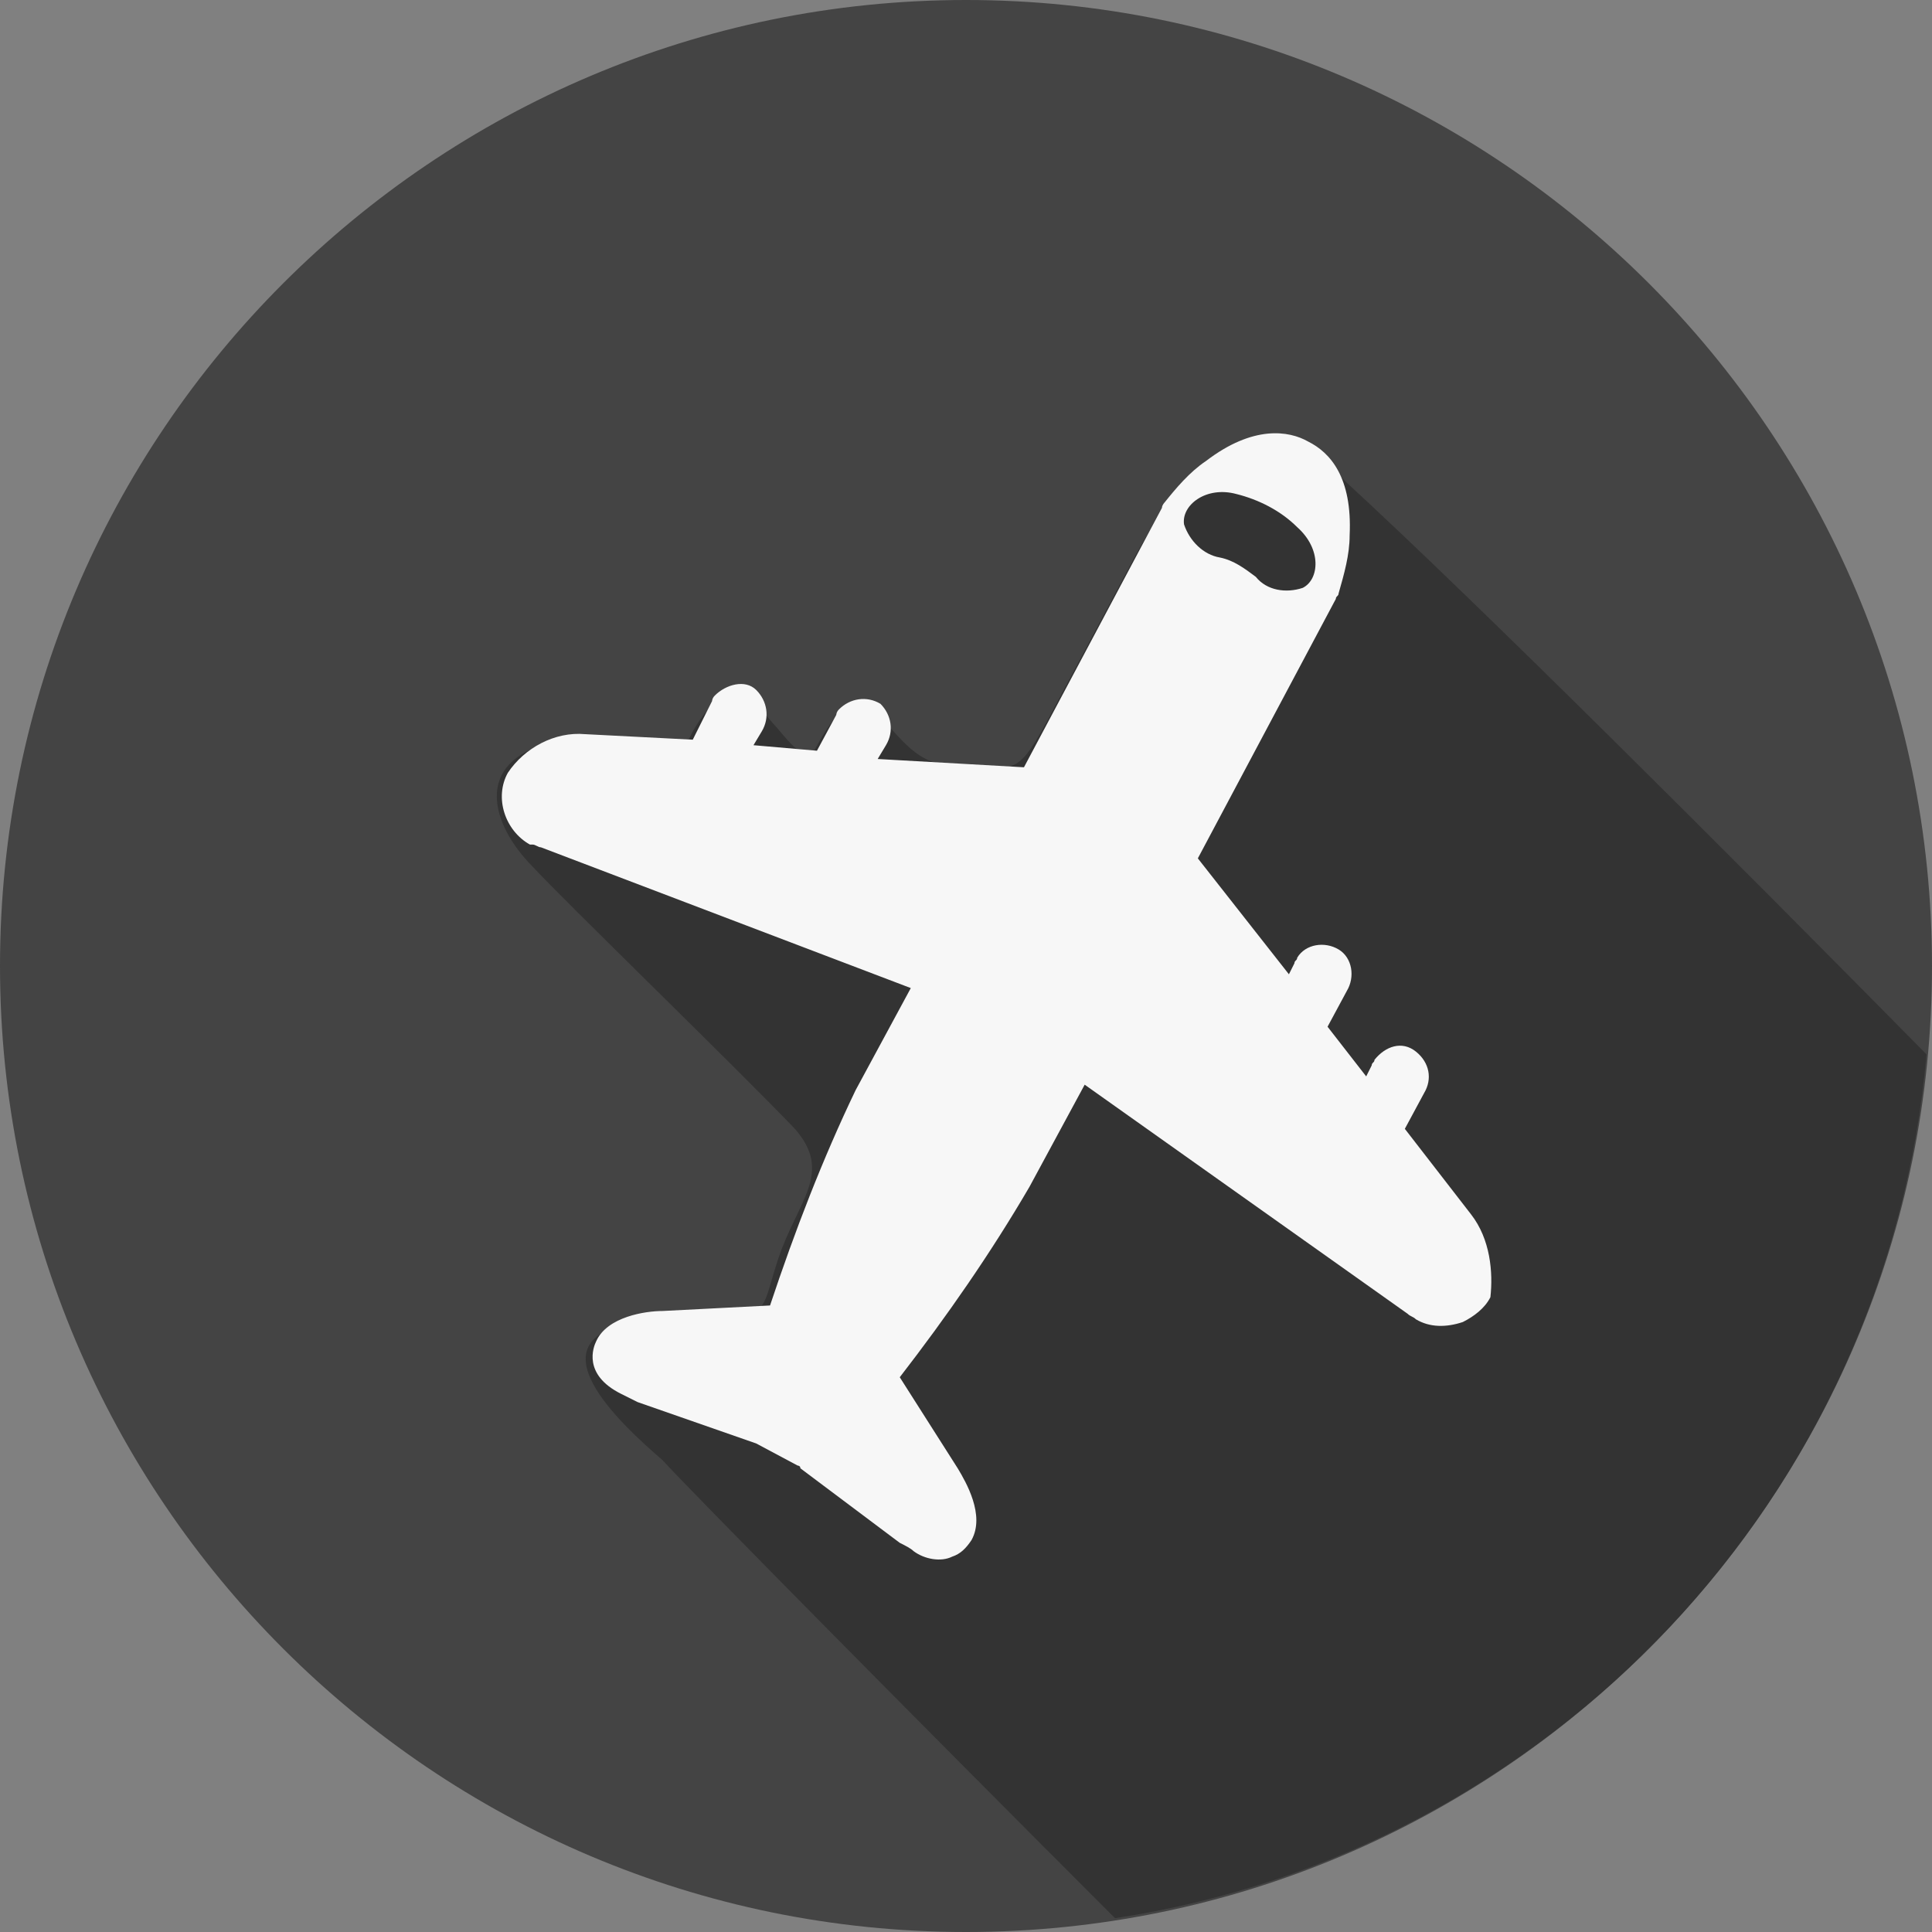
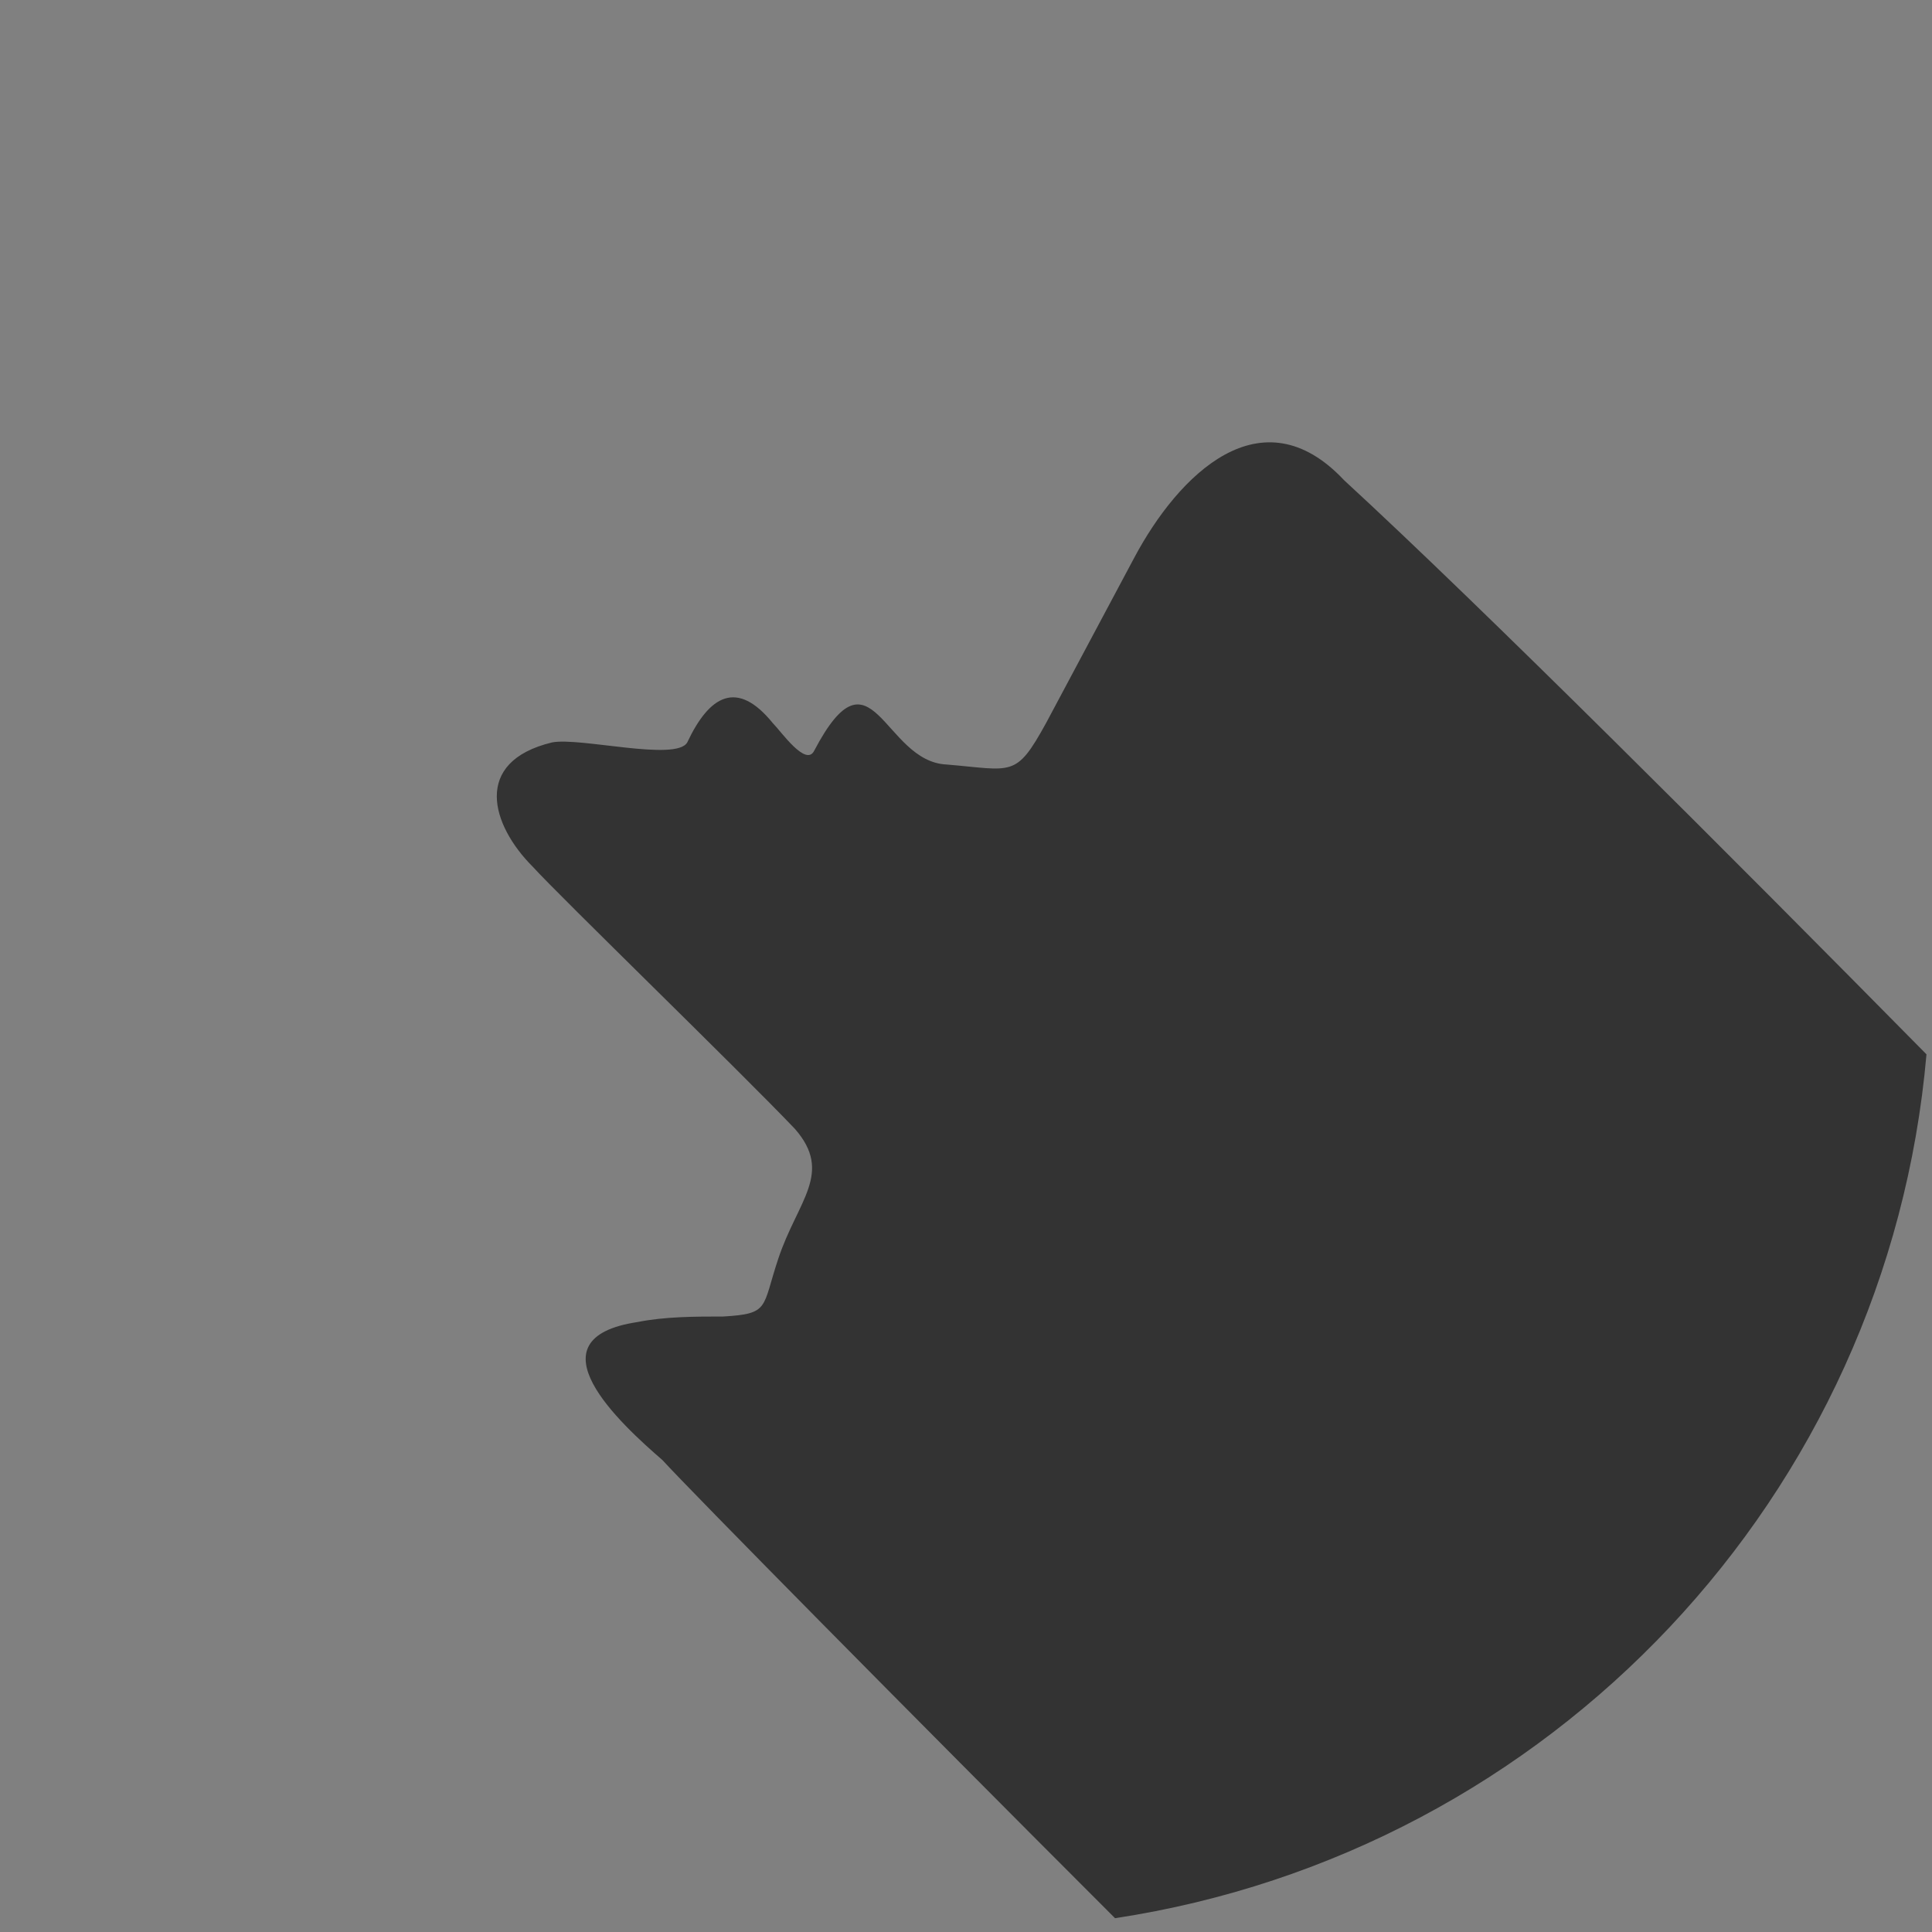
<svg xmlns="http://www.w3.org/2000/svg" xmlns:xlink="http://www.w3.org/1999/xlink" version="1.1" id="Layer_1" x="0px" y="0px" viewBox="0 0 70 70" style="enable-background:new 0 0 70 70;" xml:space="preserve">
  <rect x="0" y="0" width="70" height="70" fill="#808080" stroke="none" />
  <style type="text/css">
	.st0{clip-path:url(#SVGID_00000040544182968318992950000006237521320058458805_);}
	.st1{fill:#444444;}
	.st2{fill:#333333;}
	.st3{fill:#F7F7F7;}
</style>
  <g>
    <g>
      <defs>
        <rect id="SVGID_1_" width="70" height="70" />
      </defs>
      <clipPath id="SVGID_00000090282448469440987390000007575373393920119485_">
        <use xlink:href="#SVGID_1_" style="overflow:visible;" />
      </clipPath>
      <g id="Group_819" style="clip-path:url(#SVGID_00000090282448469440987390000007575373393920119485_);">
-         <path id="Path_389" class="st1" d="M35,0C15.7,0,0,15.7,0,35s15.7,35,35,35s35-15.7,35-35S54.3,0,35,0" />
        <path id="Path_390" class="st2" d="M69.8,38.2C62.7,31,53.7,22,48.7,17.4c-3-3.2-6-0.2-7.6,2.8l-3.2,6c-1.1,2-1.2,1.7-3.6,1.5     c-2.3-0.1-2.7-4.5-4.8-0.5c-0.3,0.6-1.2-0.7-1.5-1c-1.3-1.6-2.3-1-3.1,0.7c-0.4,0.7-3.9-0.2-4.9,0c-2.9,0.7-2.2,3-0.7,4.5     c1,1.1,7.5,7.4,9.5,9.5c1.4,1.6,0.1,2.6-0.6,4.7c-0.6,1.8-0.3,2-2,2.1c-1,0-2.1,0-3.1,0.2c-4,0.6-0.6,3.7,0.9,5     c1.1,1.2,8.8,9,16.4,16.6C56.2,67.1,68.4,54.2,69.8,38.2" />
-         <path id="Path_391" class="st3" d="M53.3,44l-2.4-3.1l0.7-1.3c0.3-0.5,0.2-1.1-0.3-1.5s-1.1-0.2-1.5,0.3c0,0.1-0.1,0.1-0.1,0.2     L49.5,39l-1.4-1.8l0.7-1.3c0.3-0.5,0.2-1.2-0.3-1.5s-1.2-0.2-1.5,0.3c0,0.1-0.1,0.1-0.1,0.2l-0.2,0.4l-3.3-4.2l5-9.4     c0-0.1,0.1-0.1,0.1-0.2c0.2-0.7,0.4-1.4,0.4-2.1c0.1-2.1-0.7-3-1.5-3.4l0,0c-0.7-0.4-2-0.6-3.7,0.7c-0.6,0.4-1.1,1-1.5,1.5     c0,0-0.1,0.1-0.1,0.2l-5,9.4l-5.3-0.3l0.3-0.5c0.3-0.5,0.2-1.1-0.2-1.5c-0.5-0.3-1.1-0.2-1.5,0.2c-0.1,0.1-0.1,0.2-0.1,0.2     l-0.7,1.3L27.3,27l0.3-0.5c0.3-0.5,0.2-1.1-0.2-1.5s-1.1-0.2-1.5,0.2c-0.1,0.1-0.1,0.2-0.1,0.2l-0.7,1.4l-3.9-0.2     c-1.1-0.1-2.2,0.5-2.8,1.4c-0.5,0.9-0.1,2.1,0.8,2.6c0,0,0,0,0.1,0s0.2,0.1,0.3,0.1L33,35.8l-2,3.7l0,0c-1.2,2.5-2.2,5.1-3.1,7.8     L24,47.5c-0.6,0-2,0.2-2.4,1.1c-0.1,0.2-0.5,1.2,0.9,1.9c0.2,0.1,0.4,0.2,0.6,0.3l4.3,1.5l1.5,0.8c0,0,0.1,0,0.1,0.1l0,0l3.6,2.7     c0.2,0.1,0.4,0.2,0.5,0.3c0.4,0.3,1,0.4,1.4,0.2c0.3-0.1,0.5-0.3,0.7-0.6c0.5-0.9-0.2-2.1-0.5-2.6l-2.1-3.3     c1.7-2.2,3.3-4.5,4.7-6.9l0,0l2-3.7L51,47.6c0.1,0.1,0.2,0.1,0.3,0.2c0.5,0.3,1.1,0.3,1.7,0.1c0.4-0.2,0.8-0.5,1-0.9     C54.1,46.1,54,44.9,53.3,44 M42.9,19L42.9,19c-0.1-0.7,0.8-1.4,1.9-1.1c0.8,0.2,1.6,0.6,2.2,1.2c0.9,0.8,0.8,1.9,0.2,2.2l0,0     c-0.6,0.2-1.3,0.1-1.7-0.4c-0.4-0.3-0.8-0.6-1.3-0.7C43.6,20.1,43.1,19.6,42.9,19" />
      </g>
    </g>
  </g>
</svg>